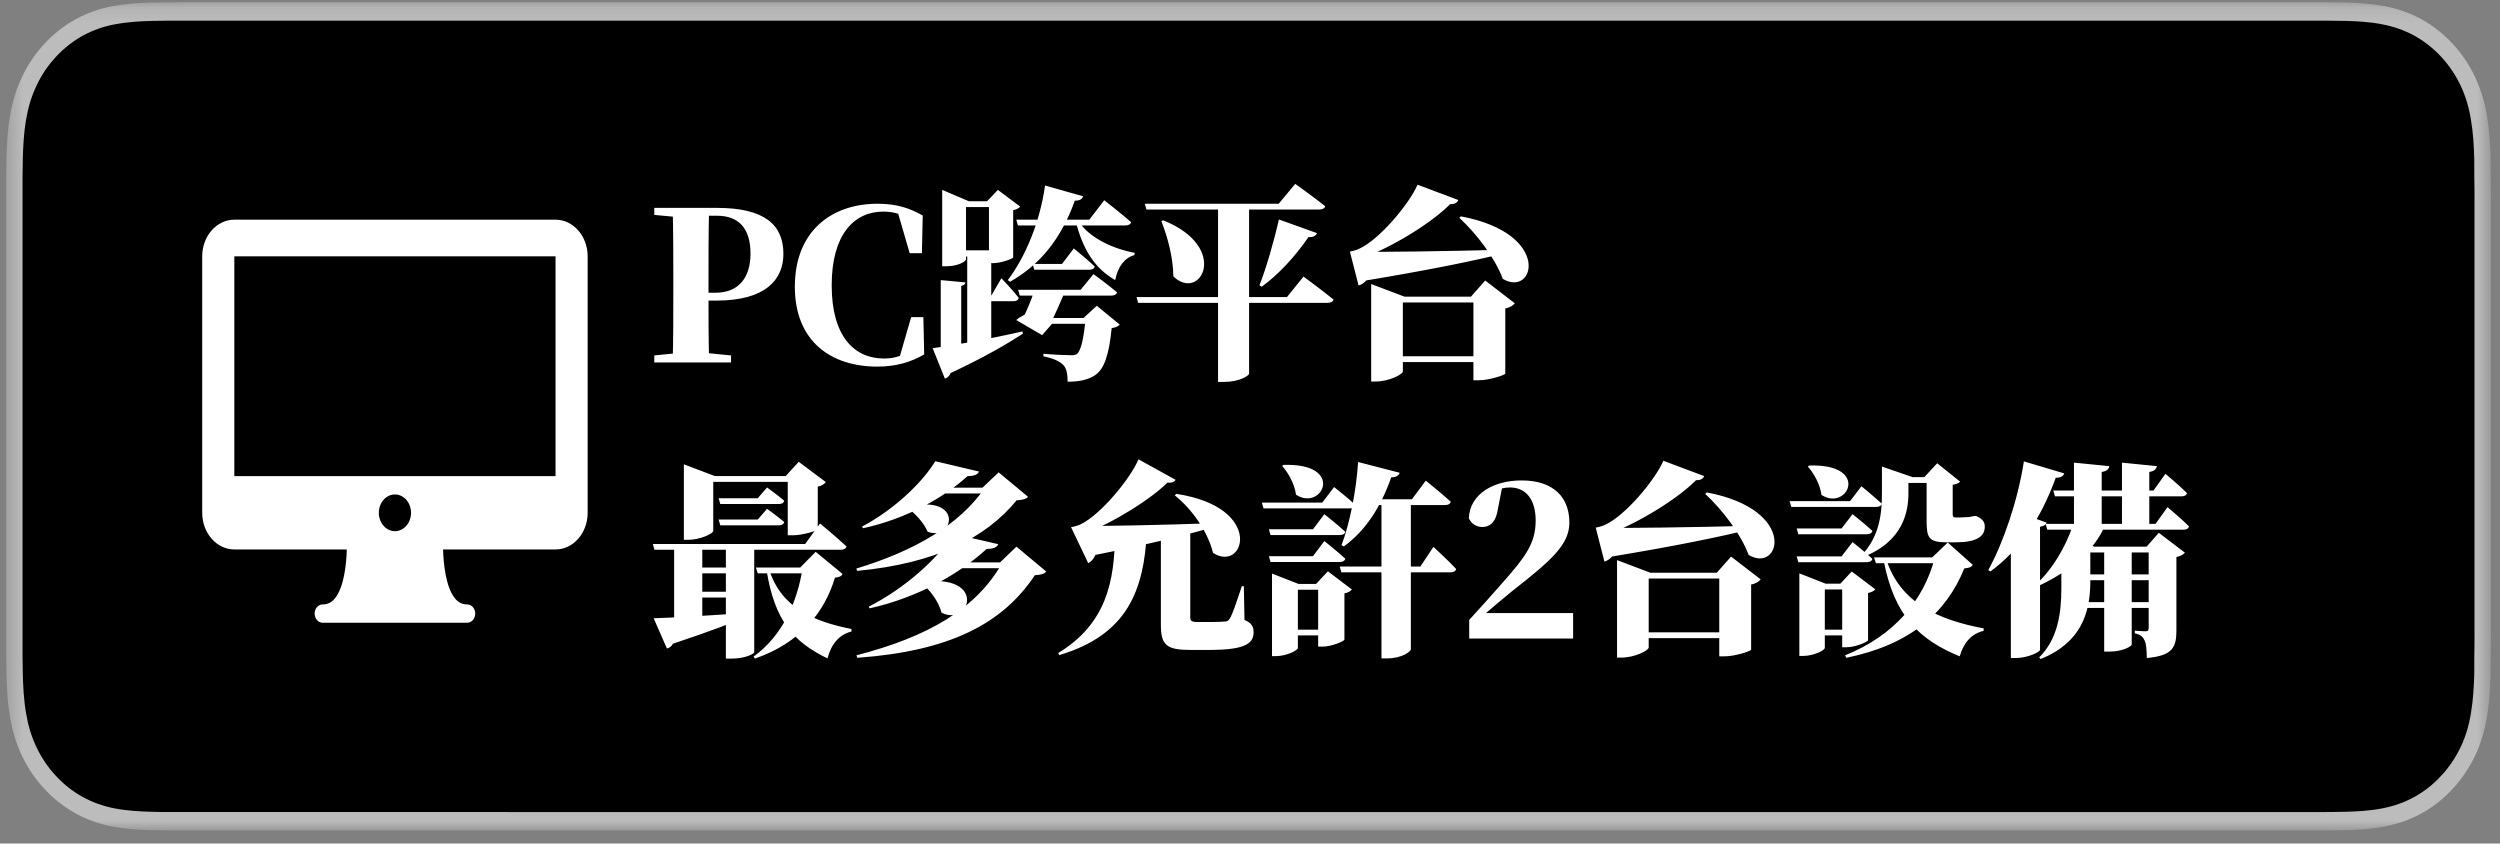
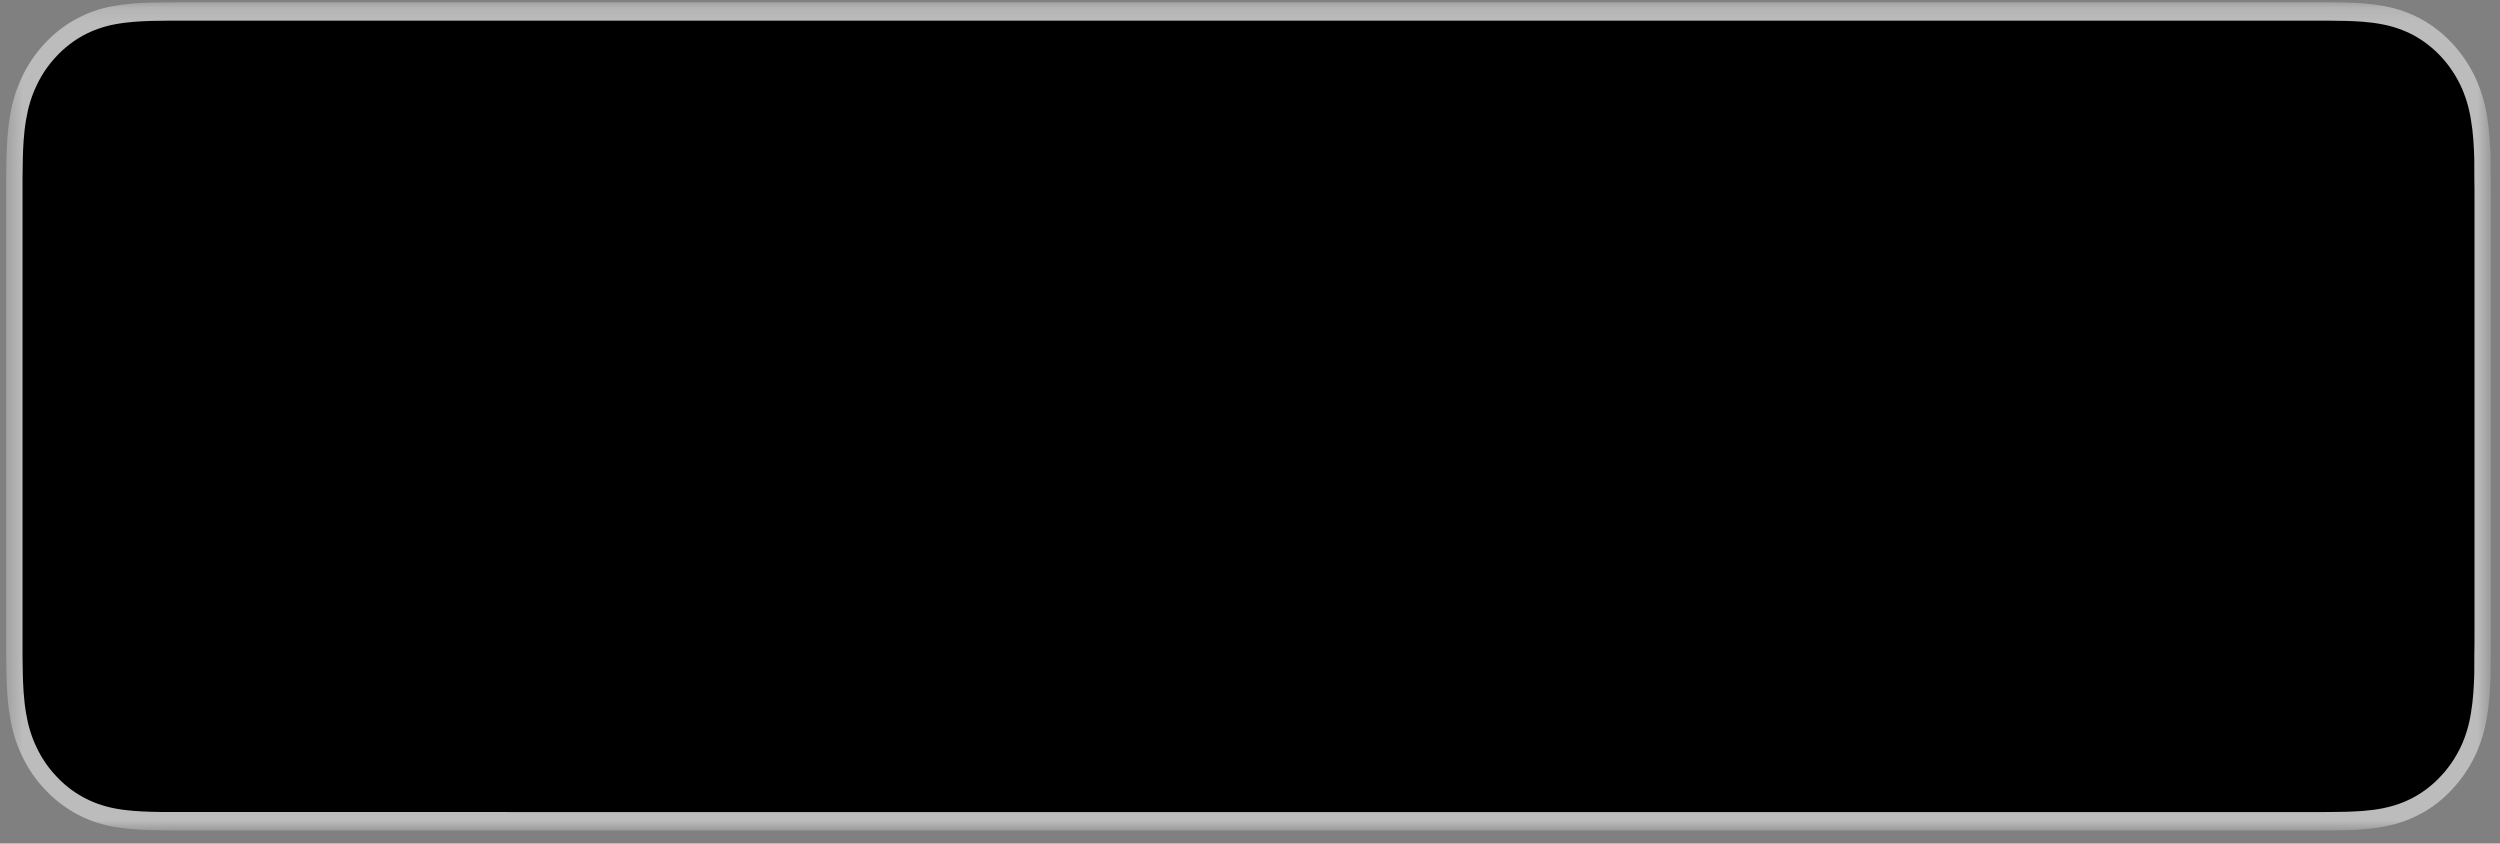
<svg xmlns="http://www.w3.org/2000/svg" width="163" height="55" viewBox="0 0 163 55" fill="none">
  <rect x="0" y="0" width="163" height="55" fill="#808080" stroke="none" />
  <mask id="mask0_1421_1343" style="mask-type:luminance" maskUnits="userSpaceOnUse" x="0" y="0" width="163" height="55">
    <path d="M162.402 0.147H0.402V54.148H162.402V0.147Z" fill="white" />
  </mask>
  <g mask="url(#mask0_1421_1343)">
    <path d="M150.457 0.147H12.355C11.896 0.147 11.442 0.147 10.983 0.152C10.598 0.156 10.22 0.164 9.832 0.168C8.999 0.189 8.152 0.246 7.319 0.407C6.479 0.564 5.702 0.836 4.935 1.253C4.184 1.665 3.498 2.206 2.907 2.845C2.306 3.485 1.811 4.223 1.429 5.031C1.04 5.852 0.791 6.698 0.644 7.601C0.494 8.496 0.443 9.4 0.421 10.303C0.41 10.716 0.406 11.132 0.402 11.545C0.402 12.036 0.402 12.522 0.402 13.017V41.273C0.402 41.773 0.402 42.259 0.402 42.75C0.41 43.171 0.41 43.575 0.421 43.996C0.443 44.899 0.494 45.803 0.644 46.698C0.791 47.601 1.037 48.451 1.429 49.268C1.811 50.072 2.306 50.815 2.907 51.446C3.501 52.089 4.187 52.625 4.935 53.038C5.698 53.459 6.479 53.727 7.319 53.888C8.152 54.048 8.995 54.102 9.832 54.127C10.22 54.135 10.598 54.143 10.983 54.143C11.442 54.148 11.896 54.148 12.355 54.148H150.457C150.908 54.148 151.367 54.148 151.814 54.143C152.195 54.143 152.588 54.139 152.969 54.127C153.809 54.102 154.652 54.048 155.478 53.888C156.317 53.723 157.099 53.459 157.869 53.038C158.617 52.63 159.303 52.093 159.897 51.446C160.495 50.81 160.99 50.072 161.379 49.268C161.764 48.451 162.013 47.601 162.157 46.698C162.31 45.803 162.358 44.899 162.388 43.996C162.391 43.575 162.391 43.171 162.391 42.75C162.402 42.259 162.402 41.773 162.402 41.273V13.017C162.402 12.522 162.402 12.031 162.391 11.545C162.391 11.132 162.391 10.716 162.388 10.303C162.358 9.4 162.31 8.492 162.157 7.601C162.013 6.698 161.764 5.852 161.379 5.031C160.994 4.223 160.495 3.48 159.897 2.841C159.303 2.202 158.621 1.665 157.869 1.249C157.099 0.832 156.317 0.56 155.478 0.403C154.652 0.242 153.809 0.189 152.969 0.164C152.588 0.156 152.195 0.147 151.814 0.147C151.367 0.147 150.908 0.147 150.457 0.147Z" fill="#BDBCBC" />
    <path d="M10.964 52.944C10.582 52.944 10.208 52.94 9.83 52.927C9.129 52.906 8.297 52.865 7.486 52.709C6.719 52.56 6.04 52.317 5.409 51.971C4.756 51.612 4.169 51.155 3.659 50.599C3.138 50.05 2.712 49.42 2.379 48.715C2.052 48.035 1.832 47.302 1.696 46.482C1.542 45.575 1.505 44.652 1.487 43.951C1.48 43.667 1.469 42.719 1.469 42.719V11.564C1.469 11.564 1.48 10.633 1.487 10.356C1.505 9.652 1.542 8.729 1.696 7.83C1.832 7.002 2.052 6.272 2.379 5.588C2.712 4.879 3.138 4.249 3.652 3.701C4.169 3.14 4.76 2.679 5.409 2.32C6.055 1.97 6.734 1.727 7.482 1.587C8.326 1.426 9.181 1.385 9.834 1.364L10.964 1.348H151.834L152.979 1.364C153.621 1.381 154.48 1.422 155.309 1.583C156.065 1.727 156.747 1.966 157.404 2.32C158.046 2.675 158.637 3.136 159.15 3.688C159.664 4.237 160.093 4.871 160.435 5.584C160.757 6.272 160.978 7.006 161.106 7.81C161.253 8.658 161.297 9.536 161.322 10.356C161.326 10.74 161.326 11.148 161.326 11.556C161.337 12.062 161.337 12.545 161.337 13.027V41.256C161.337 41.747 161.337 42.225 161.326 42.707C161.326 43.144 161.326 43.547 161.322 43.96C161.297 44.755 161.253 45.629 161.11 46.461C160.981 47.289 160.761 48.019 160.431 48.715C160.093 49.416 159.664 50.05 159.158 50.586C158.64 51.151 158.053 51.608 157.404 51.967C156.754 52.321 156.091 52.556 155.312 52.709C154.509 52.865 153.676 52.906 152.969 52.927C152.601 52.935 152.216 52.944 151.842 52.944L150.485 52.948L10.964 52.944Z" fill="black" />
  </g>
-   <path d="M42.659 23.633V23.174L44.831 22.958H45.479L47.664 23.174V23.633H42.659ZM43.859 23.633C43.9 22.095 43.9 20.503 43.9 18.897V18.303C43.9 16.711 43.9 15.132 43.859 13.554H46.234C46.194 15.105 46.194 16.698 46.194 18.303V19.248C46.194 20.489 46.194 22.054 46.234 23.633H43.859ZM45.047 19.599V19.086H46.653C48.204 19.086 48.933 18.047 48.933 16.536C48.933 14.903 48.177 14.066 46.747 14.066H45.047V13.554H46.747C49.837 13.554 51.078 14.647 51.078 16.549C51.078 18.236 49.918 19.599 46.706 19.599H45.047ZM42.659 14.012V13.554H45.047V14.215H44.831L42.659 14.012ZM57.194 23.903C54.185 23.903 51.824 22.256 51.824 18.694C51.824 15.051 54.239 13.284 57.208 13.284C58.476 13.284 59.299 13.567 60.162 14.053L60.108 16.509H59.312L58.476 13.635L59.596 14.012V14.458C58.921 13.999 58.341 13.797 57.585 13.797C55.696 13.797 54.226 15.281 54.226 18.6C54.226 21.933 55.696 23.376 57.639 23.376C58.368 23.376 58.948 23.174 59.677 22.648V23.147L58.584 23.525L59.407 20.678H60.203L60.257 23.107C59.434 23.592 58.462 23.903 57.194 23.903ZM69.392 19.113C69.176 19.625 68.744 20.61 68.488 21.11H68.596L67.948 21.852L66.261 20.867C66.491 20.651 66.909 20.448 67.246 20.368L66.639 20.853C66.895 20.395 67.26 19.504 67.381 19.113H69.392ZM70.646 20.732L71.51 19.936L73.008 21.164C72.913 21.272 72.751 21.352 72.481 21.393C72.306 23.12 72.009 24.092 71.348 24.496C70.93 24.753 70.404 24.888 69.608 24.888C69.608 24.429 69.553 24.024 69.324 23.795C69.081 23.538 68.609 23.349 68.029 23.228V23.066C68.609 23.12 69.54 23.161 69.81 23.161C70.012 23.161 70.12 23.147 70.215 23.08C70.471 22.891 70.673 22.041 70.781 20.732H70.646ZM71.537 20.732V21.11H67.219L67.395 20.732H71.537ZM70.012 16.198C70.012 16.198 70.862 16.886 71.375 17.372C71.348 17.521 71.2 17.588 71.011 17.588H67.435L67.327 17.21H69.243L70.012 16.198ZM71.294 17.871C71.294 17.871 72.239 18.559 72.832 19.059C72.792 19.207 72.643 19.275 72.454 19.275H66.491L66.383 18.897H70.457L71.294 17.871ZM70.619 12.798C70.566 12.973 70.39 13.095 70.08 13.081C69.149 15.672 67.732 17.305 65.856 18.371L65.708 18.263C66.828 16.792 67.799 14.525 68.137 12.097L70.619 12.798ZM70.269 14.35C70.943 15.456 72.495 16.212 73.979 16.482L73.966 16.63C73.332 16.805 72.886 17.372 72.711 18.263C71.348 17.48 70.593 16.239 70.134 14.417L70.269 14.35ZM71.996 13.055C71.996 13.055 73.089 13.905 73.75 14.485C73.709 14.633 73.561 14.701 73.359 14.701H66.369L66.261 14.323H71.024L71.996 13.055ZM61.431 12.38L63.171 13.122H62.983V16.913C62.983 17.021 62.51 17.359 61.714 17.359H61.431V12.38ZM60.81 22.702C61.89 22.567 64.372 22.135 66.666 21.609L66.693 21.757C65.668 22.419 64.183 23.296 61.984 24.321C61.917 24.496 61.768 24.645 61.606 24.685L60.81 22.702ZM65.29 18.141C65.29 18.141 66.045 18.924 66.423 19.423C66.383 19.572 66.261 19.639 66.072 19.639H63.913V19.261H64.642L65.29 18.141ZM62.942 18.411C62.928 18.519 62.875 18.6 62.672 18.64V23.039L61.336 23.349V18.263L62.942 18.411ZM64.629 16.428V22.607L63.063 22.999V16.428H64.629ZM64.359 13.122L65.06 12.38L66.518 13.473C66.45 13.554 66.288 13.662 66.059 13.702V16.779C66.045 16.873 65.263 17.156 64.75 17.156H64.48V13.122H64.359ZM65.074 16.32V16.724H62.267V16.32H65.074ZM65.074 13.122V13.5H62.267V13.122H65.074ZM75.841 14.363C80.24 16.131 78.27 19.733 76.502 18.02C76.489 16.779 76.138 15.497 75.72 14.417L75.841 14.363ZM74.101 19.369H83.91L84.989 18.033C84.989 18.033 86.204 18.924 86.946 19.531C86.905 19.679 86.743 19.747 86.541 19.747H74.209L74.101 19.369ZM74.64 13.284H83.37L84.45 11.989C84.45 11.989 85.664 12.852 86.406 13.446C86.365 13.594 86.217 13.662 86.015 13.662H74.748L74.64 13.284ZM79.417 13.405H81.441V24.361C81.441 24.483 80.834 24.901 79.794 24.901H79.417V13.405ZM83.384 14.309L85.866 15.2C85.812 15.362 85.623 15.483 85.313 15.456C84.423 16.752 83.357 17.898 82.264 18.694L82.115 18.6C82.534 17.548 83.046 15.807 83.384 14.309ZM95.082 13.041C95.014 13.243 94.745 13.392 94.245 13.257L94.704 13.149C93.517 14.444 90.778 16.117 88.781 16.846V16.671H89.644C89.509 17.912 89.064 18.479 88.578 18.613L88.012 16.401C88.012 16.401 88.416 16.333 88.632 16.212C89.914 15.632 91.857 13.338 92.424 12.043L95.082 13.041ZM88.349 16.414C89.982 16.441 94.097 16.387 98.239 16.279V16.468C96.337 16.967 93.058 17.628 88.808 18.33L88.349 16.414ZM96.944 23.228V23.606H90.4V23.228H96.944ZM95.905 19.342L96.836 18.29L98.765 19.774C98.671 19.895 98.482 20.044 98.145 20.111V24.361C98.118 24.456 97.092 24.793 96.418 24.793H96.067V19.342H95.905ZM91.466 24.213C91.466 24.415 90.548 24.874 89.698 24.874H89.401V18.519L91.574 19.342H96.903V19.72H91.466V24.213ZM95.257 14.107C101.248 15.24 100.047 19.423 97.983 18.182C97.457 16.779 96.256 15.227 95.149 14.201L95.257 14.107ZM50.012 33.173C50.012 33.173 50.687 33.659 51.132 34.036C51.092 34.185 50.97 34.252 50.781 34.252H46.963L46.855 33.874H49.405L50.012 33.173ZM50.012 31.783C50.012 31.783 50.687 32.269 51.132 32.647C51.092 32.795 50.97 32.862 50.781 32.862H46.963L46.855 32.485H49.405L50.012 31.783ZM50.12 37.045C50.903 39.663 53.102 40.526 55.517 41.012V41.174C54.735 41.363 54.195 41.984 53.952 42.928C51.753 41.862 50.498 40.486 49.972 37.126L50.12 37.045ZM52.171 37.005L53.183 35.979L54.937 37.423C54.856 37.572 54.748 37.626 54.438 37.666C53.75 39.946 52.171 41.916 49.216 42.942L49.135 42.807C51.024 41.444 51.996 39.231 52.333 37.005H52.171ZM42.618 40.31C43.711 40.283 46.248 40.135 48.865 39.946L48.879 40.108C47.84 40.58 46.275 41.174 43.873 41.97C43.792 42.145 43.63 42.254 43.482 42.281L42.618 40.31ZM45.789 35.467V40.85L43.954 41.201V35.467H45.789ZM49.176 42.523C49.176 42.618 48.623 42.942 47.664 42.942H47.327V35.467H49.176V42.523ZM53.318 37.005V37.383H49.405L49.284 37.005H53.318ZM53.466 34.131C53.466 34.131 54.559 35.035 55.194 35.629C55.153 35.777 55.005 35.844 54.802 35.844H42.672L42.564 35.467H52.495L53.466 34.131ZM46.504 34.617C46.504 34.792 45.641 35.197 44.858 35.197H44.588V30.272L46.612 31.041H52.117V31.419H46.504V34.617ZM51.227 31.041L52.077 30.11L53.844 31.432C53.763 31.54 53.601 31.675 53.318 31.729V34.509C53.304 34.603 52.319 34.9 51.699 34.9H51.361V31.041H51.227ZM48.002 38.583V38.961H45.074V38.583H48.002ZM48.002 37.005V37.383H45.074V37.005H48.002ZM60.564 31.797H65.03V32.174H60.186L60.564 31.797ZM64.22 31.797H64.058L65.111 30.798L67.027 32.39C66.905 32.539 66.689 32.593 66.285 32.62C64.261 35.089 60.995 36.735 55.895 37.221L55.828 37.072C59.66 35.912 62.574 34.198 64.22 31.797ZM59.241 33.024C62.898 32.228 62.169 35.318 60.483 34.67C60.24 34.09 59.646 33.443 59.16 33.119L59.241 33.024ZM63.087 31.041C61.576 32.417 59.133 33.821 56.273 34.441L56.205 34.333C58.324 33.213 60.159 31.432 60.982 30.07L63.829 30.744C63.761 30.919 63.572 31.041 63.087 31.041ZM61.98 36.667H66.703V37.045H61.535L61.98 36.667ZM65.367 36.667H65.205L66.271 35.642L68.214 37.261C68.093 37.423 67.877 37.477 67.472 37.504C65.367 40.675 61.913 42.456 55.895 42.888L55.841 42.726C60.483 41.525 63.654 39.717 65.367 36.667ZM60.145 37.936C64.396 37.41 63.235 40.891 61.387 39.946C61.198 39.204 60.618 38.435 60.064 38.017L60.145 37.936ZM64.328 35.79C62.628 37.356 59.916 38.948 56.705 39.663L56.637 39.555C59.093 38.314 61.211 36.33 62.169 34.806L65.084 35.48C65.003 35.669 64.814 35.79 64.328 35.79ZM74.772 34.711C74.583 38.475 73.517 41.39 69.064 42.712L68.997 42.577C72.1 40.688 72.694 37.949 72.694 34.711H74.772ZM77.605 34.711C77.605 34.873 77.605 35.102 77.605 35.237V40.243C77.605 40.472 77.686 40.553 78.05 40.553H79.062C79.359 40.553 79.656 40.54 79.831 40.526C80.007 40.526 80.088 40.486 80.196 40.31C80.371 40.014 80.641 39.204 80.965 38.219H81.1L81.14 40.419C81.626 40.634 81.734 40.864 81.734 41.228C81.734 41.997 81.1 42.375 78.833 42.375H77.578C76.067 42.375 75.689 42.051 75.689 40.756V34.711H77.605ZM76.647 31.284C76.553 31.459 76.269 31.554 75.811 31.378L76.269 31.311C75.203 32.458 72.559 34.104 70.724 34.779V34.63H71.722C71.668 35.763 71.412 36.492 70.953 36.721L69.833 34.374C69.833 34.374 70.278 34.293 70.481 34.171C71.722 33.578 73.665 31.27 74.232 29.948L76.647 31.284ZM70.427 34.293C71.898 34.306 75.635 34.239 79.373 34.104L79.386 34.279C77.713 34.806 74.772 35.521 70.94 36.276L70.427 34.293ZM76.701 32.201C82.503 33.078 81.14 37.383 79.089 36.047C78.752 34.67 77.727 33.2 76.593 32.296L76.701 32.201ZM83.677 30.312C87.752 30.177 86.213 33.375 84.5 32.255C84.405 31.554 84.001 30.825 83.596 30.38L83.677 30.312ZM86.551 41.053V41.43H84.001V41.053H86.551ZM85.809 38.071L86.578 37.248L88.143 38.435C88.075 38.529 87.913 38.637 87.657 38.691V41.7C87.644 41.808 86.821 42.159 86.24 42.159H85.944V38.071H85.809ZM84.621 42.254C84.621 42.402 83.879 42.78 83.177 42.78H82.935V37.396L84.662 38.071H86.375V38.449H84.621V42.254ZM86.983 31.756C86.983 31.756 87.859 32.444 88.386 32.93C88.359 33.078 88.21 33.146 88.022 33.146H82.382L82.273 32.768H86.213L86.983 31.756ZM86.348 35.278C86.348 35.278 87.198 35.952 87.711 36.425C87.684 36.573 87.536 36.641 87.347 36.641H82.84L82.732 36.263H85.606L86.348 35.278ZM86.348 33.524C86.348 33.524 87.198 34.198 87.711 34.67C87.684 34.819 87.536 34.886 87.347 34.886H82.84L82.732 34.509H85.606L86.348 33.524ZM92.96 31.338C92.96 31.338 93.985 32.161 94.593 32.714C94.552 32.862 94.404 32.93 94.215 32.93H88.683V32.552H92.056L92.96 31.338ZM91.988 42.334C91.988 42.469 91.422 42.928 90.423 42.928H90.072V32.687H91.988V42.334ZM91.26 30.825C91.206 31 91.03 31.122 90.707 31.122C90.005 33.132 88.993 34.63 87.617 35.629L87.468 35.548C87.995 34.144 88.426 32.053 88.548 30.123L91.26 30.825ZM93.459 35.656C93.459 35.656 94.417 36.532 94.943 37.099C94.903 37.248 94.768 37.315 94.579 37.315H87.455L87.347 36.937H92.609L93.459 35.656ZM95.793 41.633V40.419C96.576 39.568 97.332 38.718 97.993 37.963C99.463 36.303 100.125 35.413 100.125 33.942C100.125 32.566 99.49 31.783 98.451 31.783C98.074 31.783 97.669 31.878 97.264 32.066L97.939 31.77L97.655 33.227C97.507 34.144 97.062 34.36 96.643 34.36C96.252 34.36 95.915 34.131 95.766 33.78C95.847 32.174 97.412 31.324 99.207 31.324C101.339 31.324 102.324 32.471 102.324 34.077C102.324 35.534 101.082 36.587 98.573 38.556C98.074 38.961 97.332 39.582 96.603 40.216L96.765 39.703V39.973H102.567V41.633H95.793ZM111.111 31.041C111.044 31.243 110.774 31.392 110.275 31.257L110.734 31.149C109.546 32.444 106.807 34.117 104.81 34.846V34.67H105.674C105.539 35.912 105.094 36.479 104.608 36.614L104.041 34.401C104.041 34.401 104.446 34.333 104.662 34.212C105.944 33.632 107.887 31.338 108.453 30.043L111.111 31.041ZM104.379 34.414C106.011 34.441 110.126 34.387 114.269 34.279V34.468C112.366 34.967 109.088 35.629 104.837 36.33L104.379 34.414ZM112.973 41.228V41.606H106.429V41.228H112.973ZM111.934 37.342L112.866 36.29L114.795 37.774C114.701 37.895 114.512 38.044 114.174 38.111V42.361C114.147 42.456 113.122 42.793 112.447 42.793H112.096V37.342H111.934ZM107.495 42.213C107.495 42.415 106.578 42.874 105.728 42.874H105.431V36.519L107.603 37.342H112.933V37.72H107.495V42.213ZM111.287 32.107C117.278 33.24 116.077 37.423 114.012 36.182C113.486 34.779 112.285 33.227 111.179 32.201L111.287 32.107ZM125.468 31.108L126.304 30.204L127.802 31.405C127.721 31.5 127.559 31.567 127.316 31.608V33.537C127.316 33.672 127.357 33.739 127.505 33.739H127.775C127.856 33.739 127.964 33.726 128.045 33.726C128.126 33.726 128.288 33.712 128.369 33.712C128.463 33.699 128.612 33.672 128.72 33.645H128.841L128.908 33.672C129.286 33.861 129.408 34.036 129.408 34.347C129.408 34.994 128.841 35.359 127.519 35.359H126.885C125.738 35.359 125.616 35.021 125.616 33.982V31.108H125.468ZM126.453 31.108V31.486H123.714V31.108H126.453ZM122.702 30.974V30.42L124.699 31.108H124.429V32.147C124.429 33.308 124.132 35.291 121.447 36.33L121.366 36.209C122.58 34.967 122.702 33.375 122.702 32.147V30.974ZM122.972 36.425C123.889 39.366 126.48 40.432 129.34 40.972L129.327 41.134C128.558 41.309 128.018 41.903 127.775 42.793C125.144 41.714 123.498 40.162 122.81 36.519L122.972 36.425ZM125.98 36.344L126.992 35.372L128.625 36.829C128.531 36.978 128.396 37.032 128.072 37.059C126.898 39.96 124.55 42.038 120.381 42.888L120.3 42.726C123.471 41.457 125.427 39.164 126.156 36.344H125.98ZM127.114 36.344V36.721H122.31L122.189 36.344H127.114ZM117.952 30.353C121.987 30.218 120.462 33.375 118.762 32.269C118.667 31.581 118.263 30.852 117.871 30.42L117.952 30.353ZM120.759 41.053V41.43H118.344V41.053H120.759ZM119.99 38.057L120.732 37.261L122.27 38.422C122.203 38.516 122.041 38.61 121.798 38.664V41.741C121.784 41.849 120.975 42.2 120.408 42.2H120.111V38.057H119.99ZM118.978 42.24C118.978 42.402 118.263 42.766 117.561 42.766H117.318V37.383L119.032 38.057H120.651V38.435H118.978V42.24ZM121.366 31.702C121.366 31.702 122.189 32.377 122.688 32.836C122.661 32.984 122.513 33.051 122.324 33.051H116.792L116.684 32.674H120.624L121.366 31.702ZM120.786 35.345C120.786 35.345 121.595 35.979 122.081 36.438C122.041 36.587 121.906 36.654 121.717 36.654H117.251L117.143 36.276H120.071L120.786 35.345ZM120.786 33.524C120.786 33.524 121.595 34.158 122.081 34.617C122.041 34.765 121.906 34.832 121.717 34.832H117.251L117.143 34.455H120.071L120.786 33.524ZM136.289 38.017C136.262 39.919 135.722 41.889 133.051 42.969L132.956 42.861C134.144 41.687 134.4 40.041 134.4 38.381V36.222L135.587 35.237L136.545 35.642H136.289V38.017ZM134.589 30.866C134.535 31.041 134.36 31.149 134.036 31.149C133.037 33.901 131.647 35.885 129.772 37.261L129.637 37.167C130.595 35.426 131.553 32.687 131.958 30.083L134.589 30.866ZM133.442 34.077C133.388 34.212 133.28 34.293 133.01 34.347V42.375C132.997 42.51 132.201 42.901 131.459 42.901H131.108V34.455L131.836 33.497L133.442 34.077ZM140.35 35.642V36.02H136.006V35.642H140.35ZM137.099 34.576C136.316 36.128 134.751 37.342 132.929 38.192L132.821 38.03C133.86 37.072 134.67 35.629 135.115 34.36H137.099V34.576ZM141.322 33.065C141.322 33.065 142.212 33.807 142.725 34.32C142.685 34.468 142.55 34.536 142.361 34.536H133.482L133.375 34.158H140.539L141.322 33.065ZM139.959 35.642L140.755 34.738L142.455 36.033C142.361 36.141 142.185 36.263 141.902 36.317V41.093C141.902 42.172 141.686 42.753 139.973 42.901C139.959 42.388 139.946 42.011 139.838 41.781C139.743 41.565 139.608 41.376 139.19 41.295V41.12C139.19 41.12 139.703 41.161 139.892 41.161C140.053 41.161 140.094 41.08 140.094 40.945V35.642H139.959ZM138.988 42.024C138.988 42.119 138.448 42.483 137.53 42.483H137.193V35.79H138.988V42.024ZM140.634 30.393C140.593 30.569 140.485 30.717 140.134 30.771V34.279C140.134 34.279 139.487 34.279 138.799 34.279H138.353V30.164L140.634 30.393ZM137.53 30.393C137.49 30.582 137.382 30.717 137.031 30.771V34.279C137.031 34.279 136.37 34.279 135.668 34.279H135.223V30.164L137.53 30.393ZM140.283 39.258V39.636H135.614V39.258H140.283ZM140.229 37.45V37.828H135.628V37.45H140.229ZM141.187 30.892C141.187 30.892 142.077 31.635 142.59 32.147C142.563 32.296 142.415 32.363 142.226 32.363H133.982L133.874 31.985H140.404L141.187 30.892Z" fill="white" />
-   <path d="M36.221 14.323H15.278C14.123 14.323 13.184 15.394 13.184 16.712V33.435C13.184 34.753 14.123 35.824 15.278 35.824H22.61C22.588 36.777 22.429 38.301 21.83 39.021C21.61 39.285 21.358 39.408 21.037 39.408C20.748 39.408 20.514 39.675 20.514 40.005C20.514 40.335 20.748 40.602 21.037 40.602H30.462C30.751 40.602 30.985 40.335 30.985 40.005C30.985 39.675 30.751 39.408 30.462 39.408C30.14 39.408 29.889 39.285 29.67 39.022C29.073 38.306 28.912 36.779 28.889 35.824H36.221C37.376 35.824 38.315 34.753 38.315 33.435V16.712C38.315 15.394 37.375 14.323 36.221 14.323ZM25.749 34.633C25.171 34.633 24.699 34.095 24.699 33.435C24.699 32.775 25.171 32.237 25.749 32.237C26.328 32.237 26.8 32.775 26.8 33.435C26.8 34.095 26.328 34.633 25.749 34.633ZM15.278 31.046V16.712H36.221L36.222 31.046H15.278Z" fill="white" />
</svg>